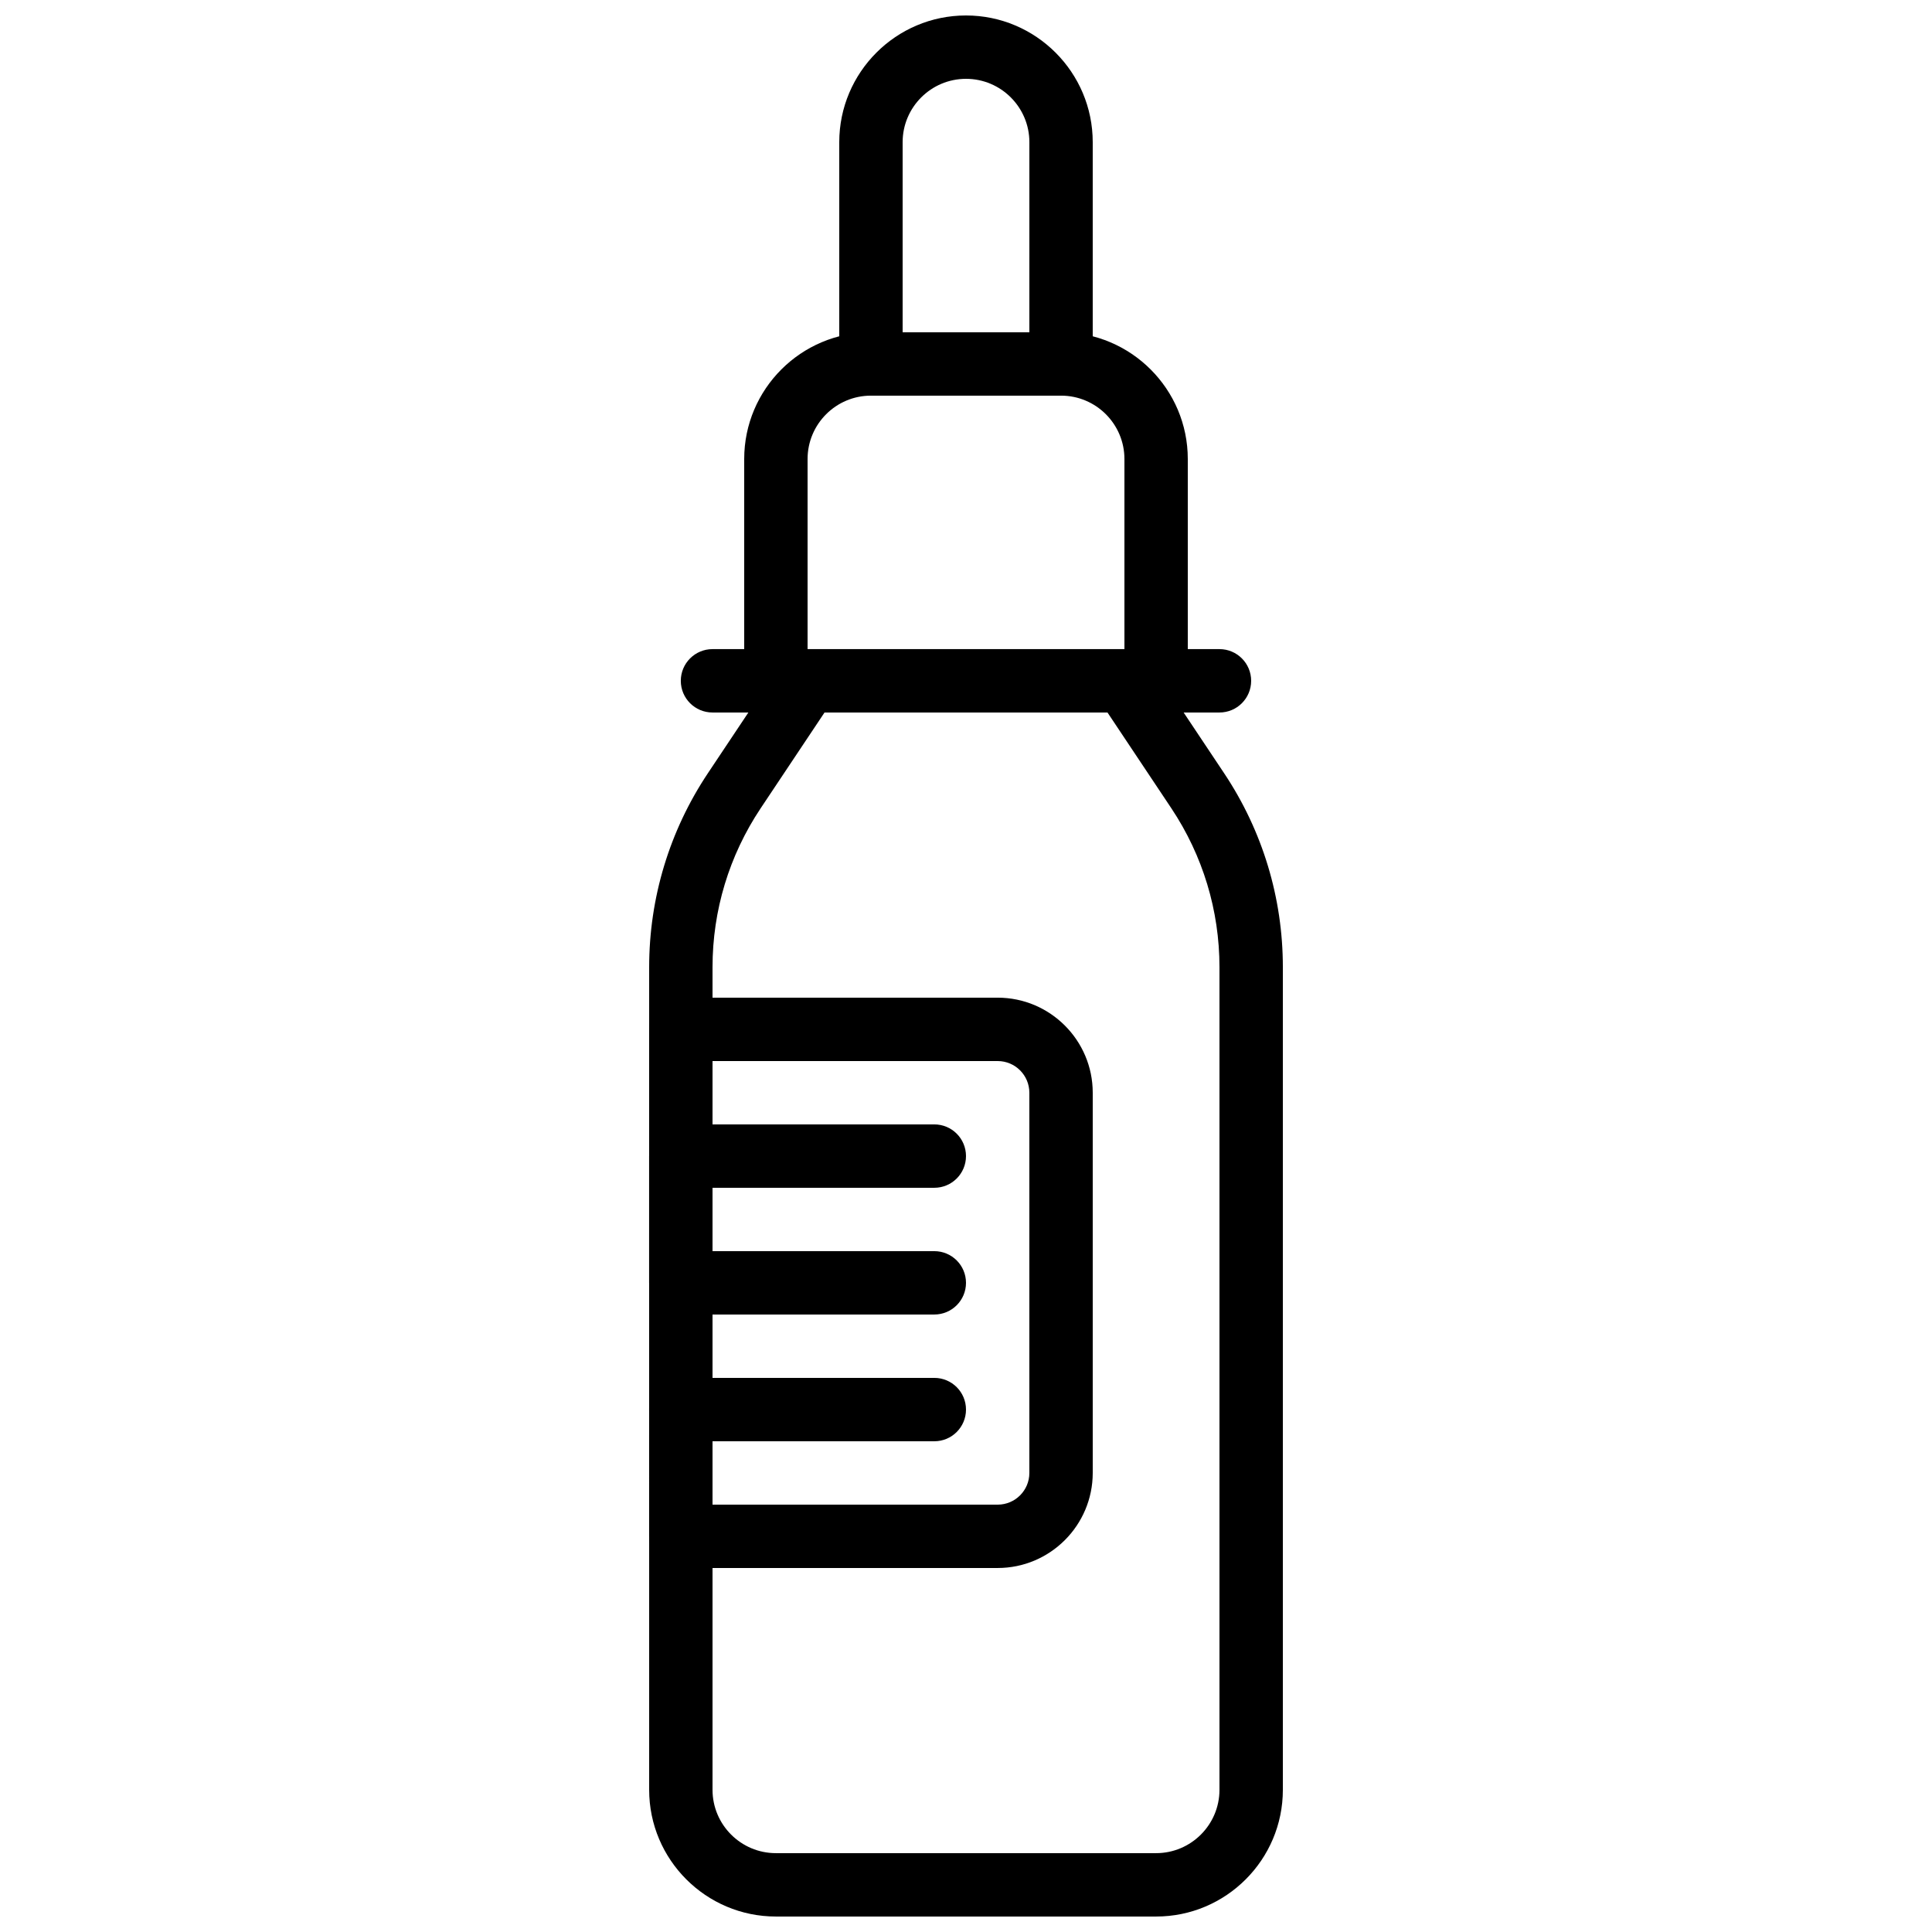
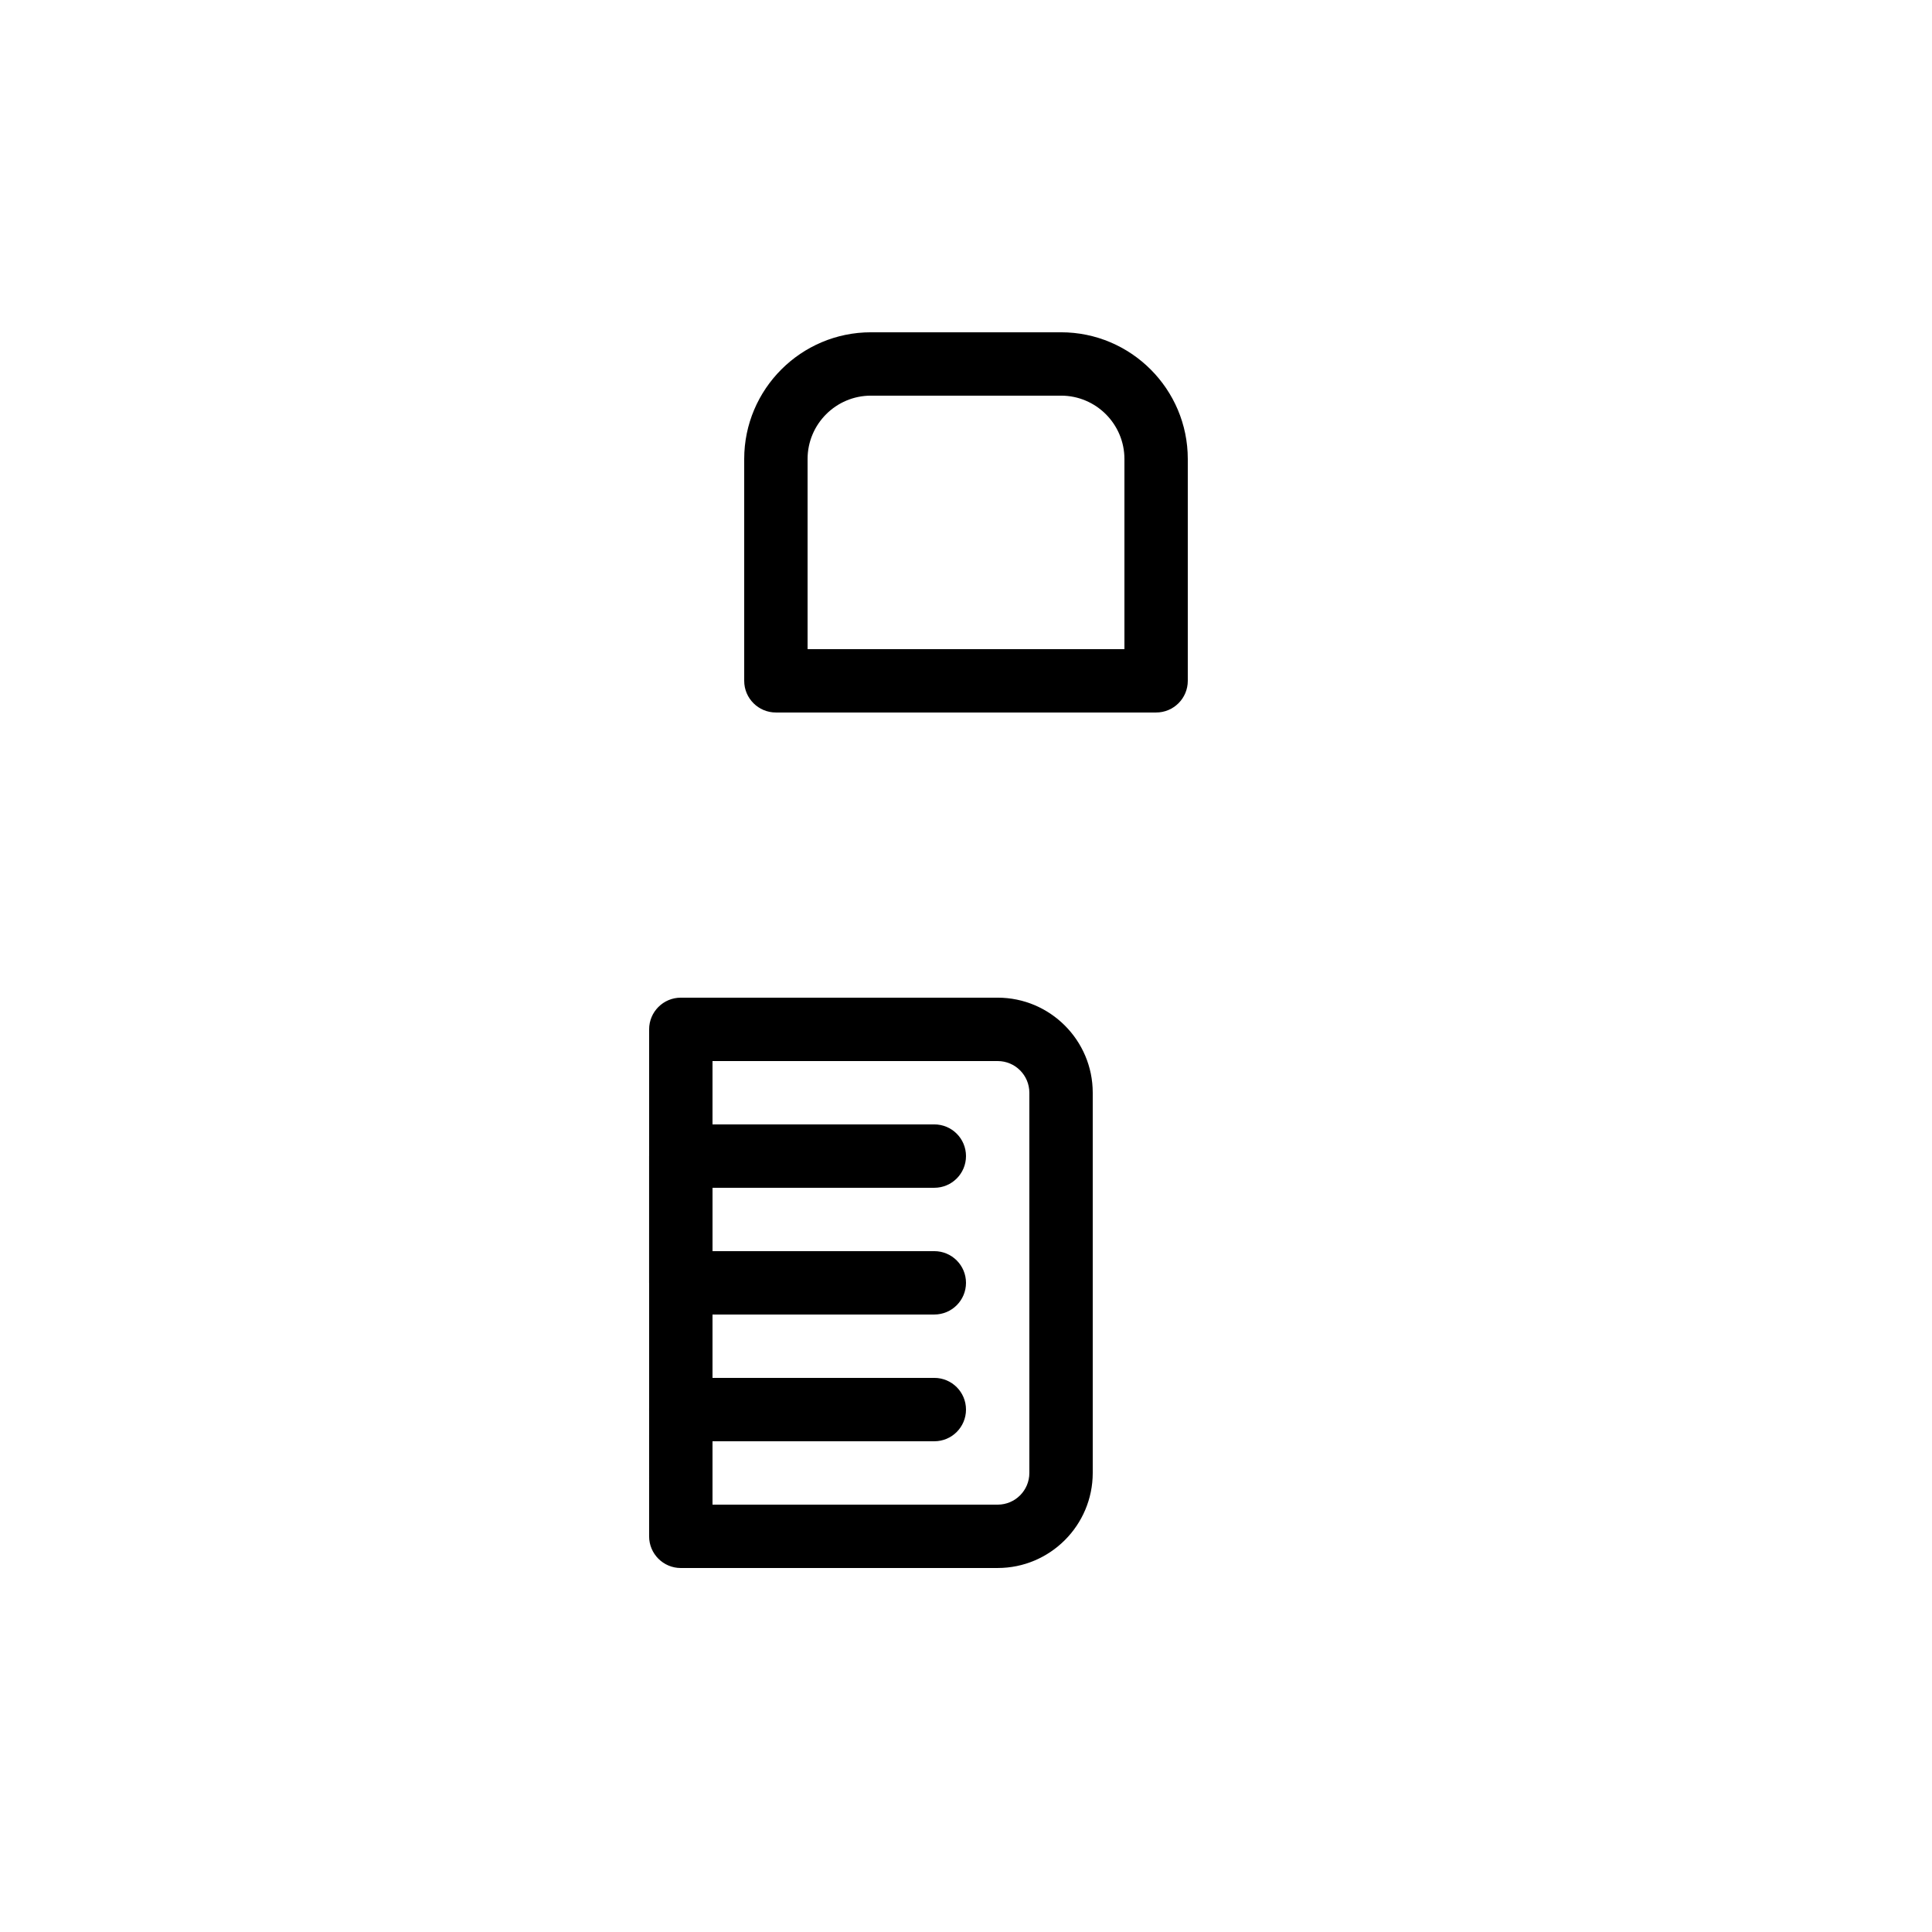
<svg xmlns="http://www.w3.org/2000/svg" width="800px" height="800px" version="1.1" viewBox="144 144 512 512">
  <defs>
    <clipPath id="b">
      <path d="m316 316h168v335.9h-168z" />
    </clipPath>
    <clipPath id="a">
-       <path d="m366 148.09h68v100.91h-68z" />
-     </clipPath>
+       </clipPath>
  </defs>
  <g clip-path="url(#b)">
-     <path d="m450.38 651.9h-100.76c-18.523 0-33.586-15.062-33.586-33.586v-218c0-18.355 5.383-36.133 15.559-51.398l19.438-29.152c1.562-2.332 4.184-3.734 6.988-3.734h83.969c2.805 0 5.426 1.402 6.984 3.738l19.438 29.152c10.18 15.266 15.559 33.047 15.559 51.395v218c0 18.523-15.062 33.586-33.586 33.586zm-87.871-319.08-16.945 25.41c-8.332 12.508-12.738 27.055-12.738 42.082v218c0 9.262 7.531 16.793 16.793 16.793h100.76c9.262 0 16.793-7.531 16.793-16.793v-218c0-15.031-4.41-29.574-12.738-42.086l-16.941-25.406z" />
-   </g>
-   <path d="m467.17 332.82h-134.35c-4.637 0-8.398-3.754-8.398-8.398s3.762-8.398 8.398-8.398h134.35c4.637 0 8.398 3.754 8.398 8.398s-3.762 8.398-8.398 8.398z" />
+     </g>
  <path d="m450.38 332.82h-100.76c-4.637 0-8.398-3.754-8.398-8.398v-58.777c0-18.523 15.062-33.586 33.586-33.586h50.383c18.523 0 33.586 15.062 33.586 33.586v58.777c0.004 4.644-3.758 8.398-8.395 8.398zm-92.363-16.793h83.969v-50.383c0-9.262-7.531-16.793-16.793-16.793h-50.383c-9.262 0-16.793 7.531-16.793 16.793z" />
  <g clip-path="url(#a)">
    <path d="m425.19 248.86h-50.379c-4.637 0-8.398-3.754-8.398-8.398v-58.777c0-18.523 15.062-33.586 33.586-33.586 18.523 0 33.586 15.062 33.586 33.586v58.777c0.004 4.644-3.758 8.398-8.395 8.398zm-41.984-16.793h33.586l0.004-50.383c0-9.262-7.531-16.793-16.793-16.793s-16.797 7.531-16.797 16.793z" />
  </g>
  <path d="m408.39 559.54h-83.969c-4.637 0-8.398-3.754-8.398-8.398l0.004-134.35c0-4.644 3.762-8.398 8.398-8.398h83.969c13.887 0 25.191 11.301 25.191 25.191v100.76c-0.004 13.887-11.305 25.191-25.195 25.191zm-75.57-16.793h75.57c4.637 0 8.398-3.762 8.398-8.398v-100.76c0-4.637-3.762-8.398-8.398-8.398h-75.57z" />
  <path d="m391.6 492.36h-67.176c-4.637 0-8.398-3.754-8.398-8.398v-33.586c0-4.644 3.762-8.398 8.398-8.398h67.176c4.637 0 8.398 3.754 8.398 8.398 0 4.644-3.762 8.398-8.398 8.398h-58.777v16.793h58.777c4.637 0 8.398 3.754 8.398 8.398 0 4.641-3.762 8.395-8.398 8.395z" />
  <path d="m391.6 525.95h-67.176c-4.637 0-8.398-3.754-8.398-8.398s3.762-8.398 8.398-8.398h67.176c4.637 0 8.398 3.754 8.398 8.398 0 4.648-3.762 8.398-8.398 8.398z" />
</svg>